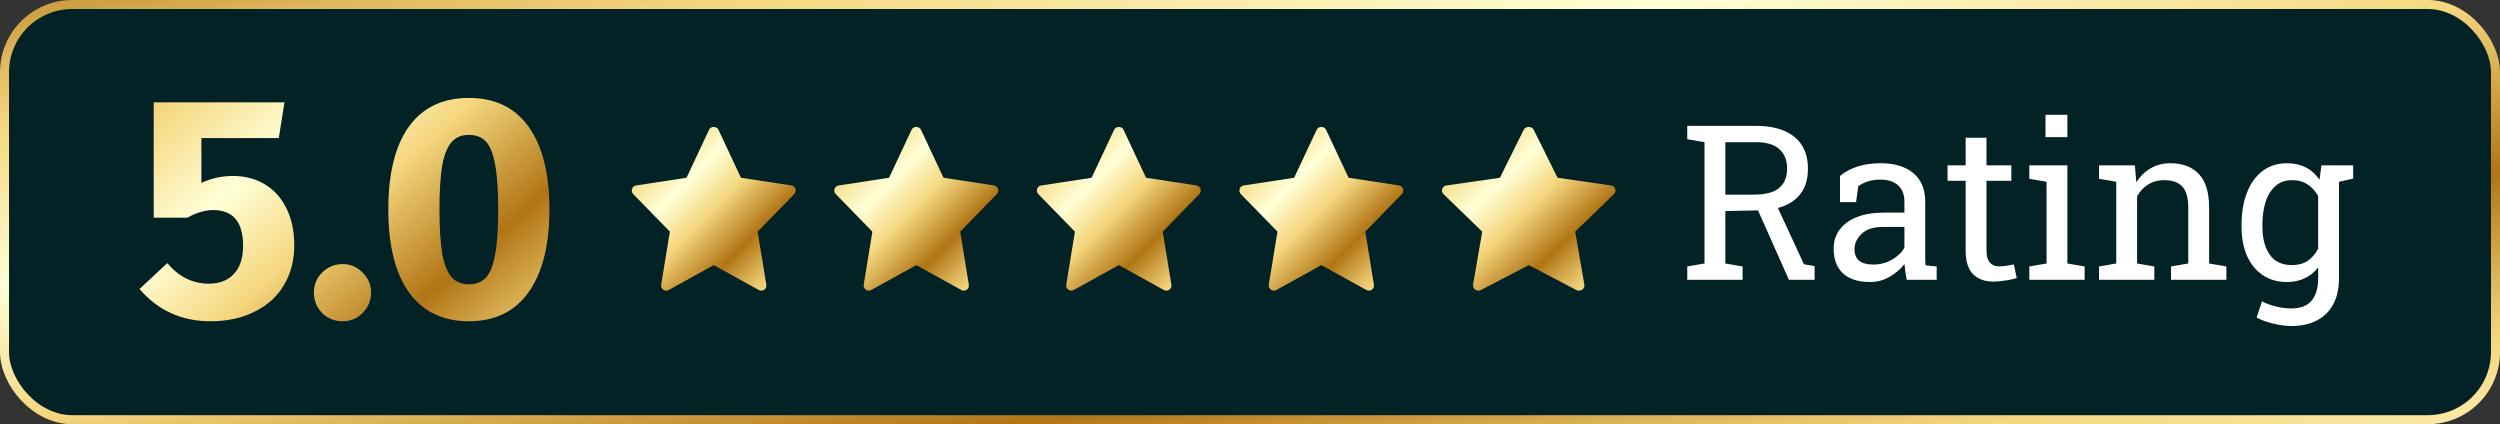
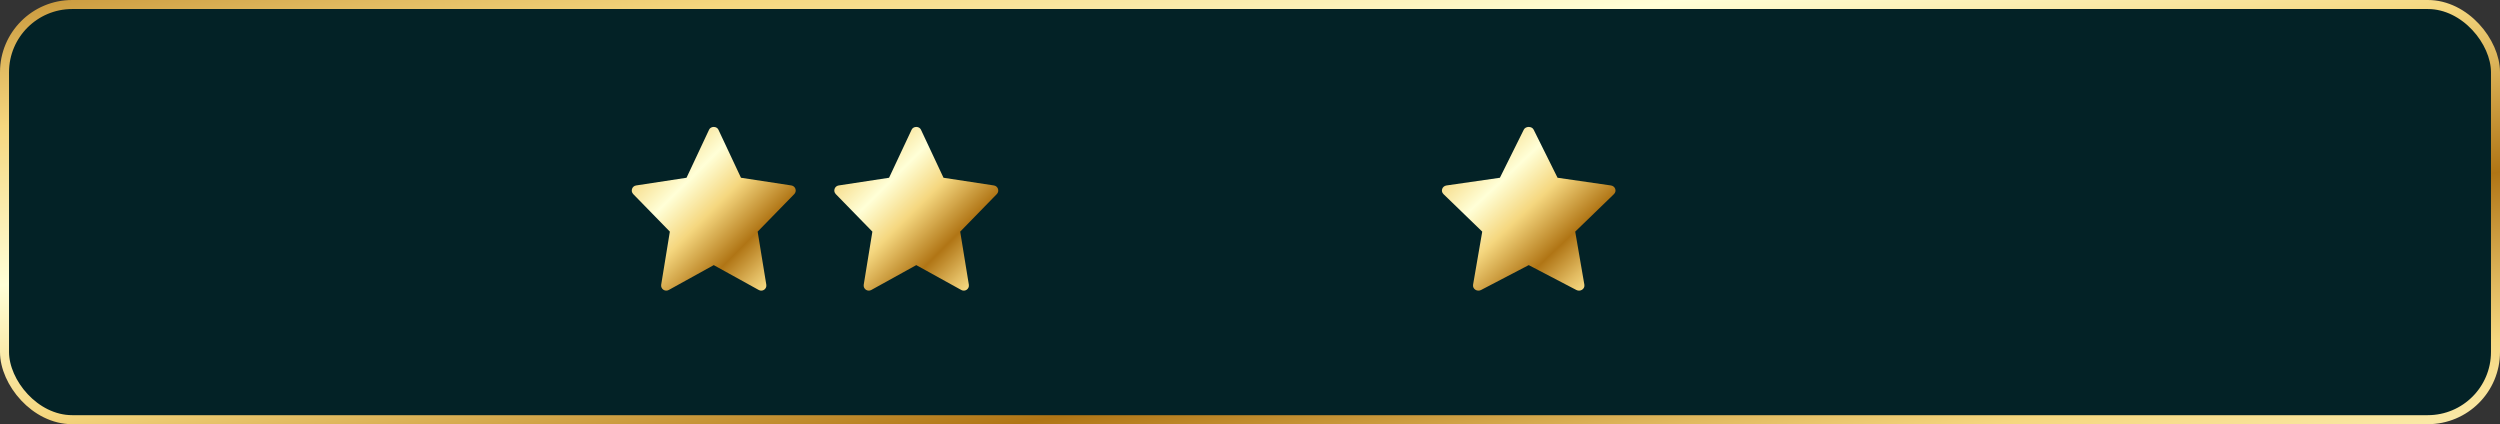
<svg xmlns="http://www.w3.org/2000/svg" width="277" height="47" viewBox="0 0 277 47" fill="none">
  <rect x="0" y="0" width="277" height="47" fill="#333333" stroke="none" />
  <rect x="0.5" y="0.5" width="276" height="46" rx="7.5" fill="#032226" stroke="url(#paint0_linear_267_710)" />
-   <path d="M30.89 15.295H22.315V20.265C23.412 19.752 24.578 19.495 25.815 19.495C27.122 19.495 28.288 19.798 29.315 20.405C30.342 21.012 31.147 21.898 31.73 23.065C32.313 24.232 32.605 25.608 32.605 27.195C32.605 28.852 32.22 30.322 31.45 31.605C30.703 32.865 29.618 33.845 28.195 34.545C26.795 35.245 25.173 35.595 23.33 35.595C20.133 35.595 17.508 34.405 15.455 32.025L18.535 29.155C19.818 30.672 21.347 31.43 23.12 31.43C24.333 31.43 25.267 31.068 25.92 30.345C26.597 29.622 26.935 28.583 26.935 27.23C26.935 24.593 25.827 23.275 23.61 23.275C23.143 23.275 22.688 23.345 22.245 23.485C21.802 23.602 21.312 23.812 20.775 24.115H17.03V11.34H31.52L30.89 15.295ZM37.965 29.26C38.828 29.26 39.563 29.575 40.17 30.205C40.8 30.812 41.115 31.547 41.115 32.41C41.115 33.297 40.8 34.055 40.17 34.685C39.563 35.292 38.828 35.595 37.965 35.595C37.078 35.595 36.32 35.292 35.69 34.685C35.083 34.055 34.78 33.297 34.78 32.41C34.78 31.547 35.083 30.812 35.69 30.205C36.32 29.575 37.078 29.26 37.965 29.26ZM51.949 10.85C54.843 10.85 57.048 11.912 58.564 14.035C60.104 16.158 60.874 19.215 60.874 23.205C60.874 27.172 60.104 30.228 58.564 32.375C57.048 34.522 54.843 35.595 51.949 35.595C49.056 35.595 46.839 34.522 45.299 32.375C43.783 30.228 43.024 27.172 43.024 23.205C43.024 19.215 43.783 16.158 45.299 14.035C46.839 11.912 49.056 10.85 51.949 10.85ZM51.949 14.945C51.156 14.945 50.526 15.202 50.059 15.715C49.593 16.228 49.243 17.08 49.009 18.27C48.799 19.46 48.694 21.105 48.694 23.205C48.694 25.305 48.799 26.962 49.009 28.175C49.243 29.365 49.593 30.217 50.059 30.73C50.526 31.243 51.156 31.5 51.949 31.5C52.743 31.5 53.373 31.255 53.839 30.765C54.306 30.252 54.644 29.4 54.854 28.21C55.088 26.997 55.204 25.328 55.204 23.205C55.204 21.082 55.088 19.425 54.854 18.235C54.644 17.022 54.306 16.17 53.839 15.68C53.373 15.19 52.743 14.945 51.949 14.945Z" fill="url(#paint1_linear_267_710)" />
  <g clip-path="url(#clip0_267_710)">
    <path d="M87.684 20.548L82.1 19.695L79.597 14.363C79.41 13.965 78.756 13.965 78.569 14.363L76.067 19.695L70.482 20.548C70.023 20.619 69.84 21.176 70.162 21.506L74.219 25.664L73.26 31.543C73.184 32.011 73.683 32.361 74.095 32.132L79.083 29.375L84.072 32.132C84.48 32.359 84.984 32.016 84.906 31.544L83.947 25.665L88.005 21.506C88.326 21.176 88.142 20.619 87.684 20.548Z" fill="url(#paint2_linear_267_710)" />
  </g>
  <g clip-path="url(#clip1_267_710)">
    <path d="M110.126 20.548L104.541 19.695L102.038 14.363C101.851 13.965 101.197 13.965 101.011 14.363L98.508 19.695L92.923 20.548C92.465 20.619 92.281 21.176 92.603 21.506L96.66 25.664L95.701 31.543C95.625 32.011 96.124 32.361 96.536 32.132L101.524 29.375L106.513 32.132C106.921 32.359 107.425 32.016 107.348 31.544L106.389 25.665L110.446 21.506C110.768 21.176 110.584 20.619 110.126 20.548Z" fill="url(#paint3_linear_267_710)" />
  </g>
  <g clip-path="url(#clip2_267_710)">
    <path d="M132.567 20.548L126.982 19.695L124.479 14.363C124.292 13.965 123.639 13.965 123.452 14.363L120.949 19.695L115.365 20.548C114.906 20.619 114.723 21.176 115.044 21.506L119.102 25.664L118.143 31.543C118.066 32.011 118.565 32.361 118.978 32.132L123.966 29.375L128.954 32.132C129.363 32.359 129.866 32.016 129.789 31.544L128.83 25.665L132.887 21.506C133.209 21.176 133.025 20.619 132.567 20.548Z" fill="url(#paint4_linear_267_710)" />
  </g>
  <g clip-path="url(#clip3_267_710)">
    <path d="M155.008 20.548L149.423 19.695L146.92 14.363C146.733 13.965 146.08 13.965 145.893 14.363L143.391 19.695L137.806 20.548C137.347 20.619 137.164 21.176 137.486 21.506L141.543 25.664L140.584 31.543C140.507 32.011 141.006 32.361 141.419 32.132L146.407 29.375L151.395 32.132C151.804 32.359 152.307 32.016 152.23 31.544L151.271 25.665L155.328 21.506C155.65 21.176 155.466 20.619 155.008 20.548Z" fill="url(#paint5_linear_267_710)" />
  </g>
  <g clip-path="url(#clip4_267_710)">
    <path d="M178.489 20.548L172.576 19.695L169.926 14.363C169.728 13.965 169.036 13.965 168.838 14.363L166.188 19.695L160.275 20.548C159.789 20.619 159.596 21.176 159.936 21.506L164.232 25.664L163.217 31.543C163.136 32.011 163.664 32.361 164.101 32.132L169.382 29.375L174.664 32.132C175.097 32.359 175.63 32.016 175.548 31.544L174.533 25.665L178.828 21.506C179.169 21.176 178.974 20.619 178.489 20.548Z" fill="url(#paint6_linear_267_710)" />
  </g>
-   <path d="M196.992 23.043L199.875 29.277L201.059 29.488V31H198.211L194.789 23.312L191.168 23.383V29.195L193.078 29.523V31H186.949V29.523L188.859 29.195V15.754L186.949 15.426V13.949H194.555C195.789 13.949 196.84 14.133 197.707 14.5C199.449 15.266 200.32 16.664 200.32 18.695C200.32 19.703 200.105 20.543 199.676 21.215C199.105 22.113 198.211 22.723 196.992 23.043ZM191.168 15.754V21.566H194.32C195.609 21.566 196.547 21.32 197.133 20.828C197.719 20.336 198.012 19.617 198.012 18.672C198.012 17.773 197.73 17.062 197.168 16.539C196.605 16.016 195.734 15.754 194.555 15.754H191.168ZM207.211 31.246C205.891 31.246 204.887 30.926 204.199 30.285C203.512 29.637 203.168 28.727 203.168 27.555C203.168 26.742 203.391 26.039 203.836 25.445C204.273 24.844 204.91 24.379 205.746 24.051C206.582 23.723 207.582 23.559 208.746 23.559H211.008V22.316C211.008 21.551 210.773 20.957 210.305 20.535C209.844 20.113 209.191 19.902 208.348 19.902C207.816 19.902 207.355 19.969 206.965 20.102C206.574 20.227 206.219 20.402 205.898 20.629L205.652 22.398H203.871V19.492C205.02 18.555 206.523 18.086 208.383 18.086C209.922 18.086 211.129 18.453 212.004 19.188C212.879 19.922 213.316 20.973 213.316 22.34V28.445C213.316 28.609 213.316 28.77 213.316 28.926C213.324 29.082 213.336 29.238 213.352 29.395L214.582 29.523V31H211.266C211.133 30.359 211.051 29.777 211.02 29.254C210.574 29.824 210.016 30.301 209.344 30.684C208.68 31.059 207.969 31.246 207.211 31.246ZM207.551 29.312C208.316 29.312 209.016 29.129 209.648 28.762C210.281 28.395 210.734 27.953 211.008 27.438V25.141H208.664C207.602 25.141 206.805 25.395 206.273 25.902C205.742 26.41 205.477 26.977 205.477 27.602C205.477 28.742 206.168 29.312 207.551 29.312ZM220.852 31.199C219.914 31.199 219.168 30.926 218.613 30.379C218.066 29.824 217.793 28.941 217.793 27.73V20.031H215.789V18.32H217.793V15.262H220.102V18.32H222.855V20.031H220.102V27.73C220.102 28.34 220.223 28.789 220.465 29.078C220.707 29.367 221.031 29.512 221.438 29.512C221.711 29.512 222.016 29.488 222.352 29.441C222.688 29.387 222.949 29.34 223.137 29.301L223.453 30.812C223.117 30.914 222.703 31.004 222.211 31.082C221.727 31.16 221.273 31.199 220.852 31.199ZM226.641 15.191V12.719H229.066V15.191H226.641ZM226.758 29.195V20.137L224.848 19.809V18.32H229.066V29.195L230.977 29.523V31H224.848V29.523L226.758 29.195ZM236.789 21.754V29.195L238.699 29.523V31H232.57V29.523L234.48 29.195V20.137L232.57 19.809V18.32H236.543L236.707 20.207C237.129 19.535 237.656 19.016 238.289 18.648C238.93 18.273 239.656 18.086 240.469 18.086C241.836 18.086 242.895 18.488 243.645 19.293C244.395 20.09 244.77 21.324 244.77 22.996V29.195L246.68 29.523V31H240.551V29.523L242.461 29.195V23.043C242.461 21.926 242.238 21.133 241.793 20.664C241.355 20.195 240.684 19.961 239.777 19.961C239.113 19.961 238.523 20.121 238.008 20.441C237.5 20.762 237.094 21.199 236.789 21.754ZM260.73 18.32V19.797L259.16 20.137V30.836C259.16 31.938 258.957 32.879 258.551 33.66C258.145 34.449 257.547 35.055 256.758 35.477C255.969 35.906 255.012 36.121 253.887 36.121C253.277 36.121 252.617 36.035 251.906 35.863C251.195 35.699 250.57 35.473 250.031 35.184L250.629 33.391C251.059 33.617 251.566 33.805 252.152 33.953C252.738 34.102 253.309 34.176 253.863 34.176C254.895 34.176 255.648 33.887 256.125 33.309C256.609 32.73 256.852 31.906 256.852 30.836V29.629C256.008 30.707 254.848 31.246 253.371 31.246C252.34 31.246 251.449 30.988 250.699 30.473C249.949 29.965 249.371 29.254 248.965 28.34C248.566 27.418 248.367 26.352 248.367 25.141V24.895C248.367 23.52 248.57 22.328 248.977 21.32C249.375 20.297 249.949 19.504 250.699 18.941C251.449 18.371 252.348 18.086 253.395 18.086C254.965 18.086 256.168 18.695 257.004 19.914L257.215 18.32H260.73ZM256.852 27.555V21.719C256.555 21.18 256.168 20.754 255.691 20.441C255.215 20.121 254.641 19.961 253.969 19.961C253.234 19.961 252.625 20.172 252.141 20.594C251.648 21.016 251.281 21.598 251.039 22.34C250.797 23.074 250.676 23.926 250.676 24.895V25.141C250.676 26.414 250.945 27.438 251.484 28.211C252.023 28.984 252.844 29.371 253.945 29.371C254.641 29.371 255.223 29.215 255.691 28.902C256.16 28.582 256.547 28.133 256.852 27.555Z" fill="white" />
  <defs>
    <linearGradient id="paint0_linear_267_710" x1="-20.025" y1="-3.395" x2="4.547" y2="141.423" gradientUnits="userSpaceOnUse">
      <stop stop-color="#B07515" />
      <stop offset="0.094" stop-color="#E1BA60" />
      <stop offset="0.14" stop-color="#F5D77F" />
      <stop offset="0.258" stop-color="#FFFFD7" />
      <stop offset="0.36" stop-color="#F5D77F" />
      <stop offset="0.489" stop-color="#B07515" />
      <stop offset="0.573" stop-color="#E1BA60" />
      <stop offset="0.613" stop-color="#F5D77F" />
      <stop offset="0.737" stop-color="#FFFFD7" />
      <stop offset="0.839" stop-color="#F5D77F" />
      <stop offset="1" stop-color="#B07515" />
    </linearGradient>
    <linearGradient id="paint1_linear_267_710" x1="11.53" y1="-1.034" x2="77.51" y2="74.372" gradientUnits="userSpaceOnUse">
      <stop stop-color="#B07515" />
      <stop offset="0.094" stop-color="#E1BA60" />
      <stop offset="0.14" stop-color="#F5D77F" />
      <stop offset="0.258" stop-color="#FFFFD7" />
      <stop offset="0.36" stop-color="#F5D77F" />
      <stop offset="0.489" stop-color="#B07515" />
      <stop offset="0.573" stop-color="#E1BA60" />
      <stop offset="0.613" stop-color="#F5D77F" />
      <stop offset="0.737" stop-color="#FFFFD7" />
      <stop offset="0.839" stop-color="#F5D77F" />
      <stop offset="1" stop-color="#B07515" />
    </linearGradient>
    <linearGradient id="paint2_linear_267_710" x1="68.687" y1="12.754" x2="97.437" y2="41.548" gradientUnits="userSpaceOnUse">
      <stop stop-color="#B07515" />
      <stop offset="0.094" stop-color="#E1BA60" />
      <stop offset="0.14" stop-color="#F5D77F" />
      <stop offset="0.258" stop-color="#FFFFD7" />
      <stop offset="0.36" stop-color="#F5D77F" />
      <stop offset="0.489" stop-color="#B07515" />
      <stop offset="0.573" stop-color="#E1BA60" />
      <stop offset="0.613" stop-color="#F5D77F" />
      <stop offset="0.737" stop-color="#FFFFD7" />
      <stop offset="0.839" stop-color="#F5D77F" />
      <stop offset="1" stop-color="#B07515" />
    </linearGradient>
    <linearGradient id="paint3_linear_267_710" x1="91.128" y1="12.754" x2="119.879" y2="41.548" gradientUnits="userSpaceOnUse">
      <stop stop-color="#B07515" />
      <stop offset="0.094" stop-color="#E1BA60" />
      <stop offset="0.14" stop-color="#F5D77F" />
      <stop offset="0.258" stop-color="#FFFFD7" />
      <stop offset="0.36" stop-color="#F5D77F" />
      <stop offset="0.489" stop-color="#B07515" />
      <stop offset="0.573" stop-color="#E1BA60" />
      <stop offset="0.613" stop-color="#F5D77F" />
      <stop offset="0.737" stop-color="#FFFFD7" />
      <stop offset="0.839" stop-color="#F5D77F" />
      <stop offset="1" stop-color="#B07515" />
    </linearGradient>
    <linearGradient id="paint4_linear_267_710" x1="113.569" y1="12.754" x2="142.32" y2="41.548" gradientUnits="userSpaceOnUse">
      <stop stop-color="#B07515" />
      <stop offset="0.094" stop-color="#E1BA60" />
      <stop offset="0.14" stop-color="#F5D77F" />
      <stop offset="0.258" stop-color="#FFFFD7" />
      <stop offset="0.36" stop-color="#F5D77F" />
      <stop offset="0.489" stop-color="#B07515" />
      <stop offset="0.573" stop-color="#E1BA60" />
      <stop offset="0.613" stop-color="#F5D77F" />
      <stop offset="0.737" stop-color="#FFFFD7" />
      <stop offset="0.839" stop-color="#F5D77F" />
      <stop offset="1" stop-color="#B07515" />
    </linearGradient>
    <linearGradient id="paint5_linear_267_710" x1="136.01" y1="12.754" x2="164.761" y2="41.548" gradientUnits="userSpaceOnUse">
      <stop stop-color="#B07515" />
      <stop offset="0.094" stop-color="#E1BA60" />
      <stop offset="0.14" stop-color="#F5D77F" />
      <stop offset="0.258" stop-color="#FFFFD7" />
      <stop offset="0.36" stop-color="#F5D77F" />
      <stop offset="0.489" stop-color="#B07515" />
      <stop offset="0.573" stop-color="#E1BA60" />
      <stop offset="0.613" stop-color="#F5D77F" />
      <stop offset="0.737" stop-color="#FFFFD7" />
      <stop offset="0.839" stop-color="#F5D77F" />
      <stop offset="1" stop-color="#B07515" />
    </linearGradient>
    <linearGradient id="paint6_linear_267_710" x1="158.374" y1="12.754" x2="187.075" y2="43.189" gradientUnits="userSpaceOnUse">
      <stop stop-color="#B07515" />
      <stop offset="0.094" stop-color="#E1BA60" />
      <stop offset="0.14" stop-color="#F5D77F" />
      <stop offset="0.258" stop-color="#FFFFD7" />
      <stop offset="0.36" stop-color="#F5D77F" />
      <stop offset="0.489" stop-color="#B07515" />
      <stop offset="0.573" stop-color="#E1BA60" />
      <stop offset="0.613" stop-color="#F5D77F" />
      <stop offset="0.737" stop-color="#FFFFD7" />
      <stop offset="0.839" stop-color="#F5D77F" />
      <stop offset="1" stop-color="#B07515" />
    </linearGradient>
    <clipPath id="clip0_267_710">
      <rect width="18.167" height="18.167" fill="white" transform="translate(70 14.05)" />
    </clipPath>
    <clipPath id="clip1_267_710">
      <rect width="18.167" height="18.167" fill="white" transform="translate(92.441 14.05)" />
    </clipPath>
    <clipPath id="clip2_267_710">
-       <rect width="18.167" height="18.167" fill="white" transform="translate(114.882 14.05)" />
-     </clipPath>
+       </clipPath>
    <clipPath id="clip3_267_710">
-       <rect width="18.167" height="18.167" fill="white" transform="translate(137.324 14.05)" />
-     </clipPath>
+       </clipPath>
    <clipPath id="clip4_267_710">
      <rect width="19.235" height="18.167" fill="white" transform="translate(159.765 14.05)" />
    </clipPath>
  </defs>
</svg>